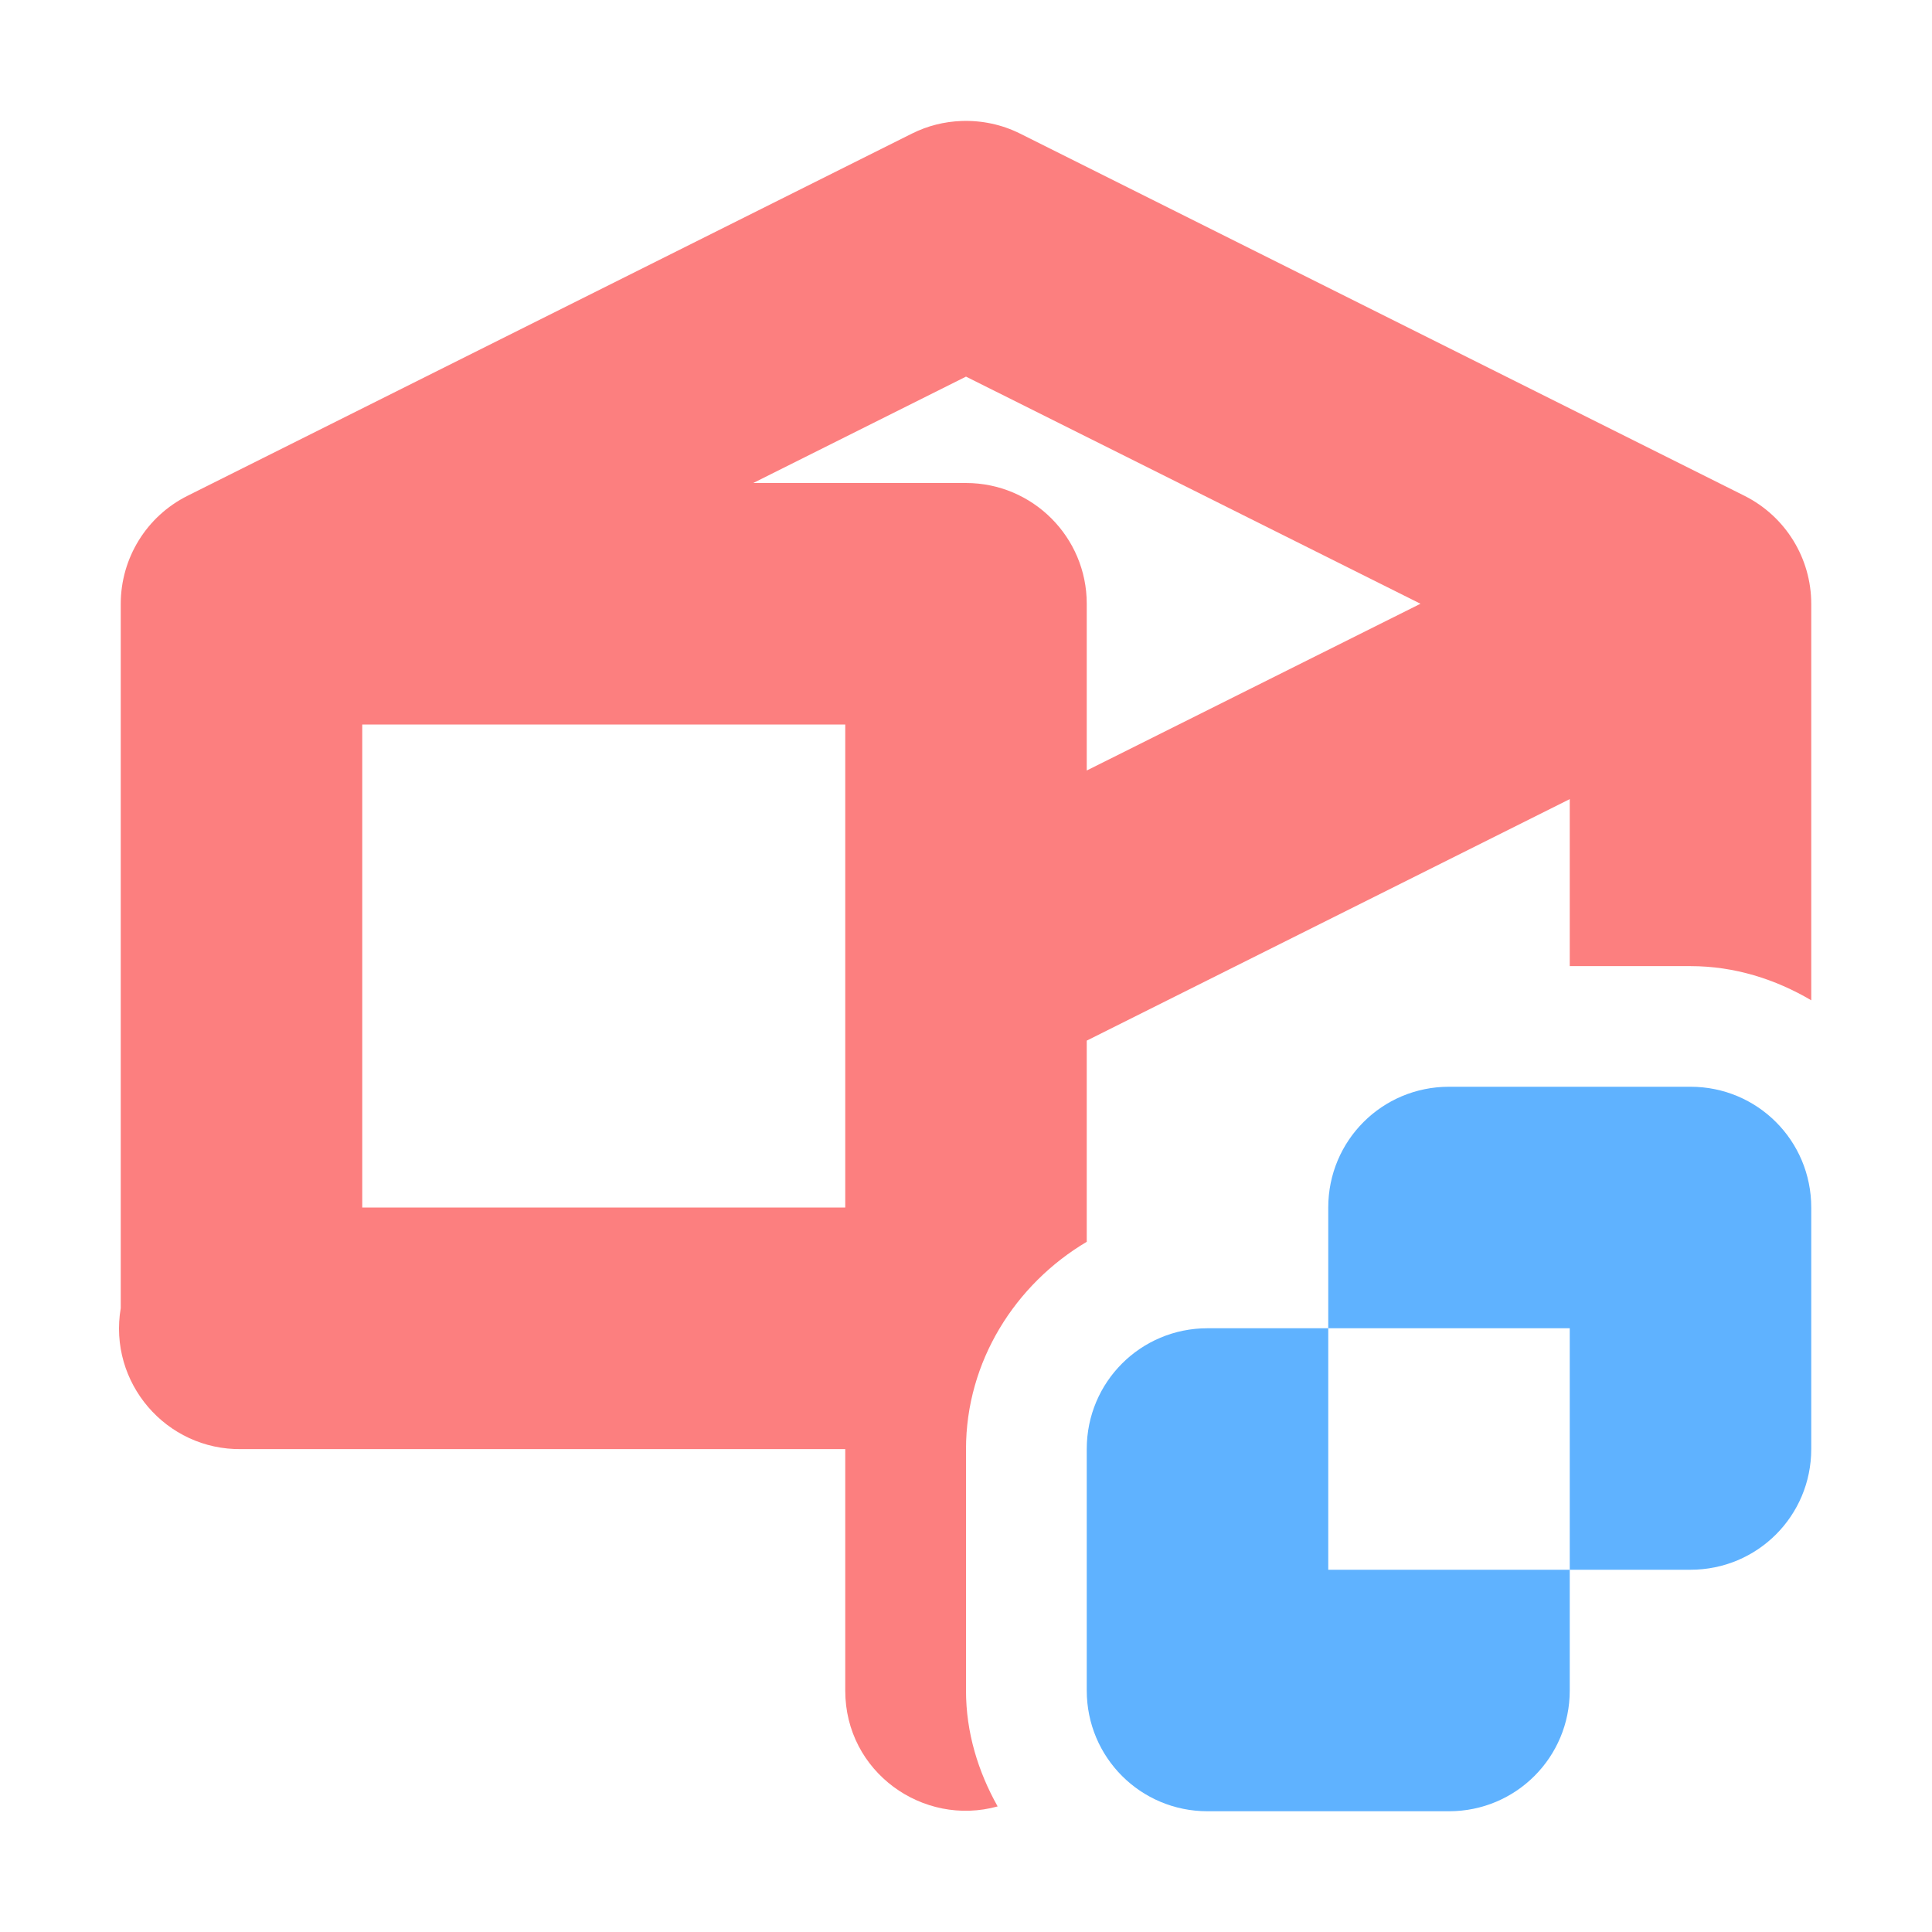
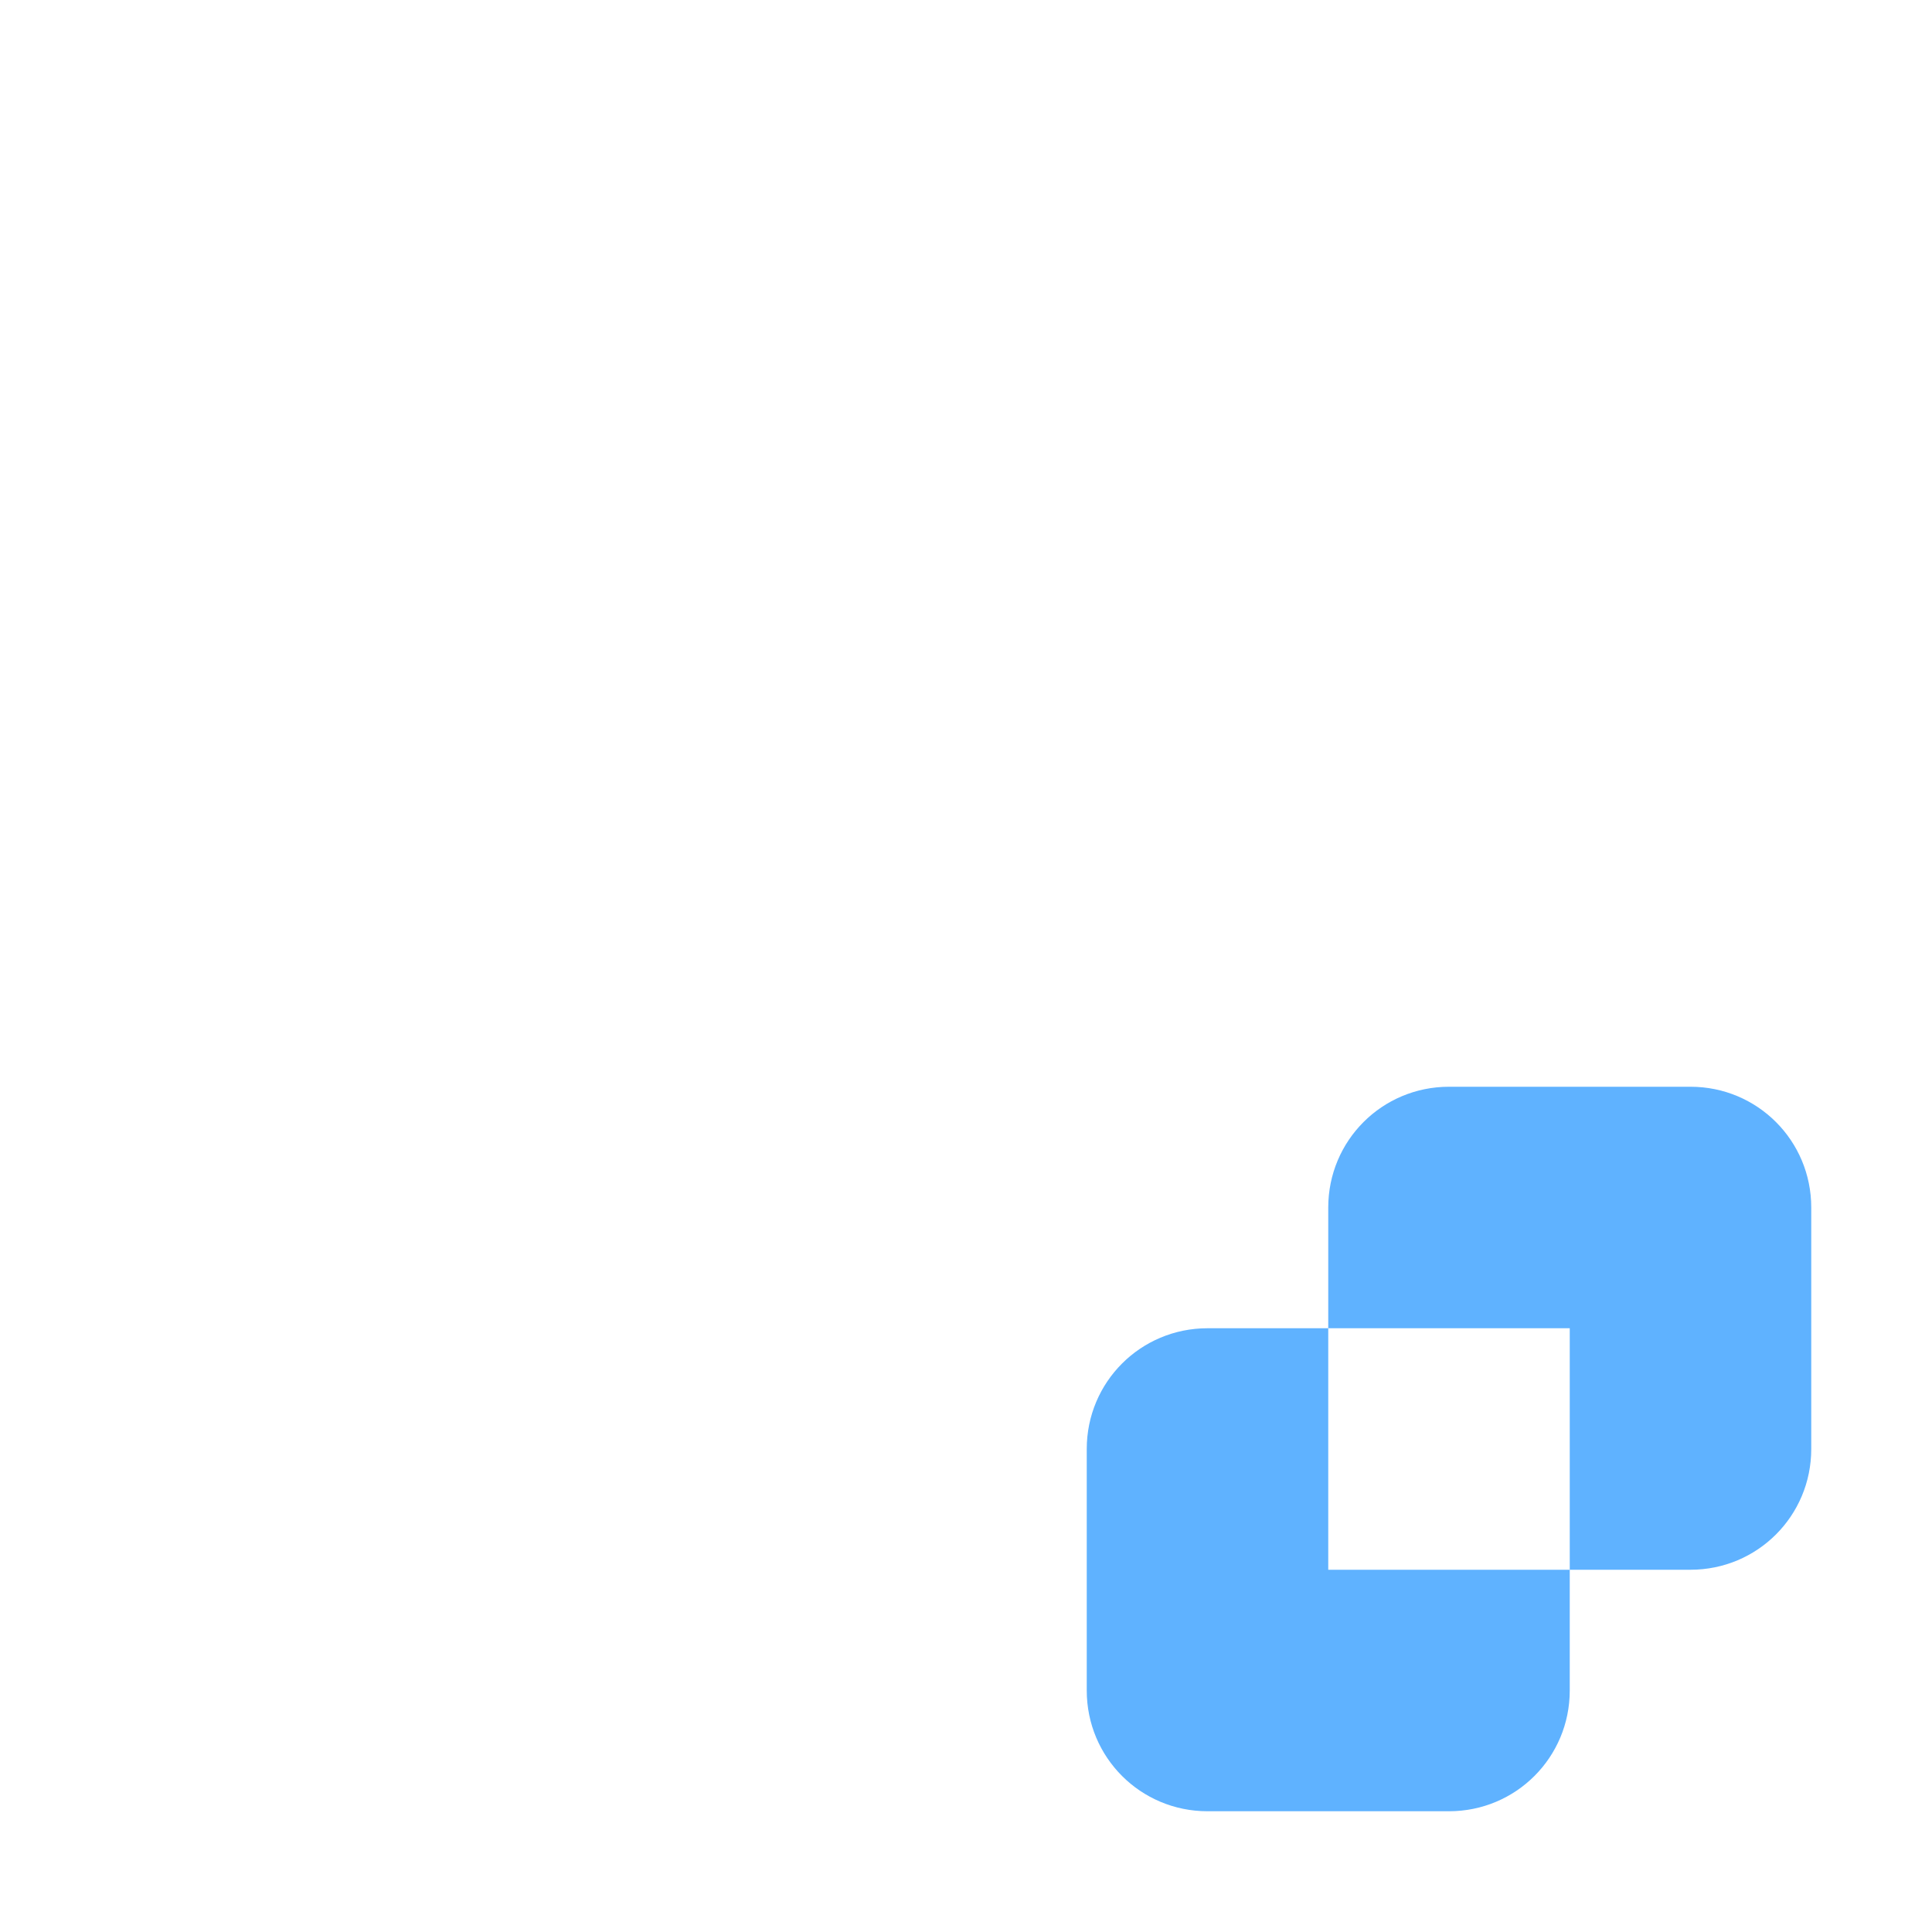
<svg xmlns="http://www.w3.org/2000/svg" height="16" viewBox="0 0 16 16" width="16">
-   <path d="m7.963 1.002c-.143.005-.282.04-.41.104l-6 3c-.339.169-.553.516-.553.895v5.832c-.105.616.375 1.177 1 1.168h5v2c0.0.675.645 1.13 1.262.959-.161-.287-.262-.611-.262-.959v-2c0-.727.408-1.366 1-1.717v-1.666l4-2v1.383h1c.364 0 .703.108 1 .283v-3.277c0-.002 0-.004 0-.006 0-.379-.214-.725-.553-.895l-6-3c-.15-.075-.317-.11-.484-.104zm.037 2.117 3.764 1.881-2.764 1.381v-1.381c-0-.552-.448-1-1-1h-1.762l1.762-.881zm-5 2.881h4v4h-4z" fill="#fc7f7f" />
  <path d="m12 9c-.554 0-1 .446-1 1v1h2v2h1c.554 0 1-.446 1-1v-2c0-.554-.446-1-1-1zm1 4h-2v-2h-1c-.554 0-1 .446-1 1v2c0 .554.446 1 1 1h2c.554 0 1-.446 1-1z" fill="#5fb2ff" />
</svg>